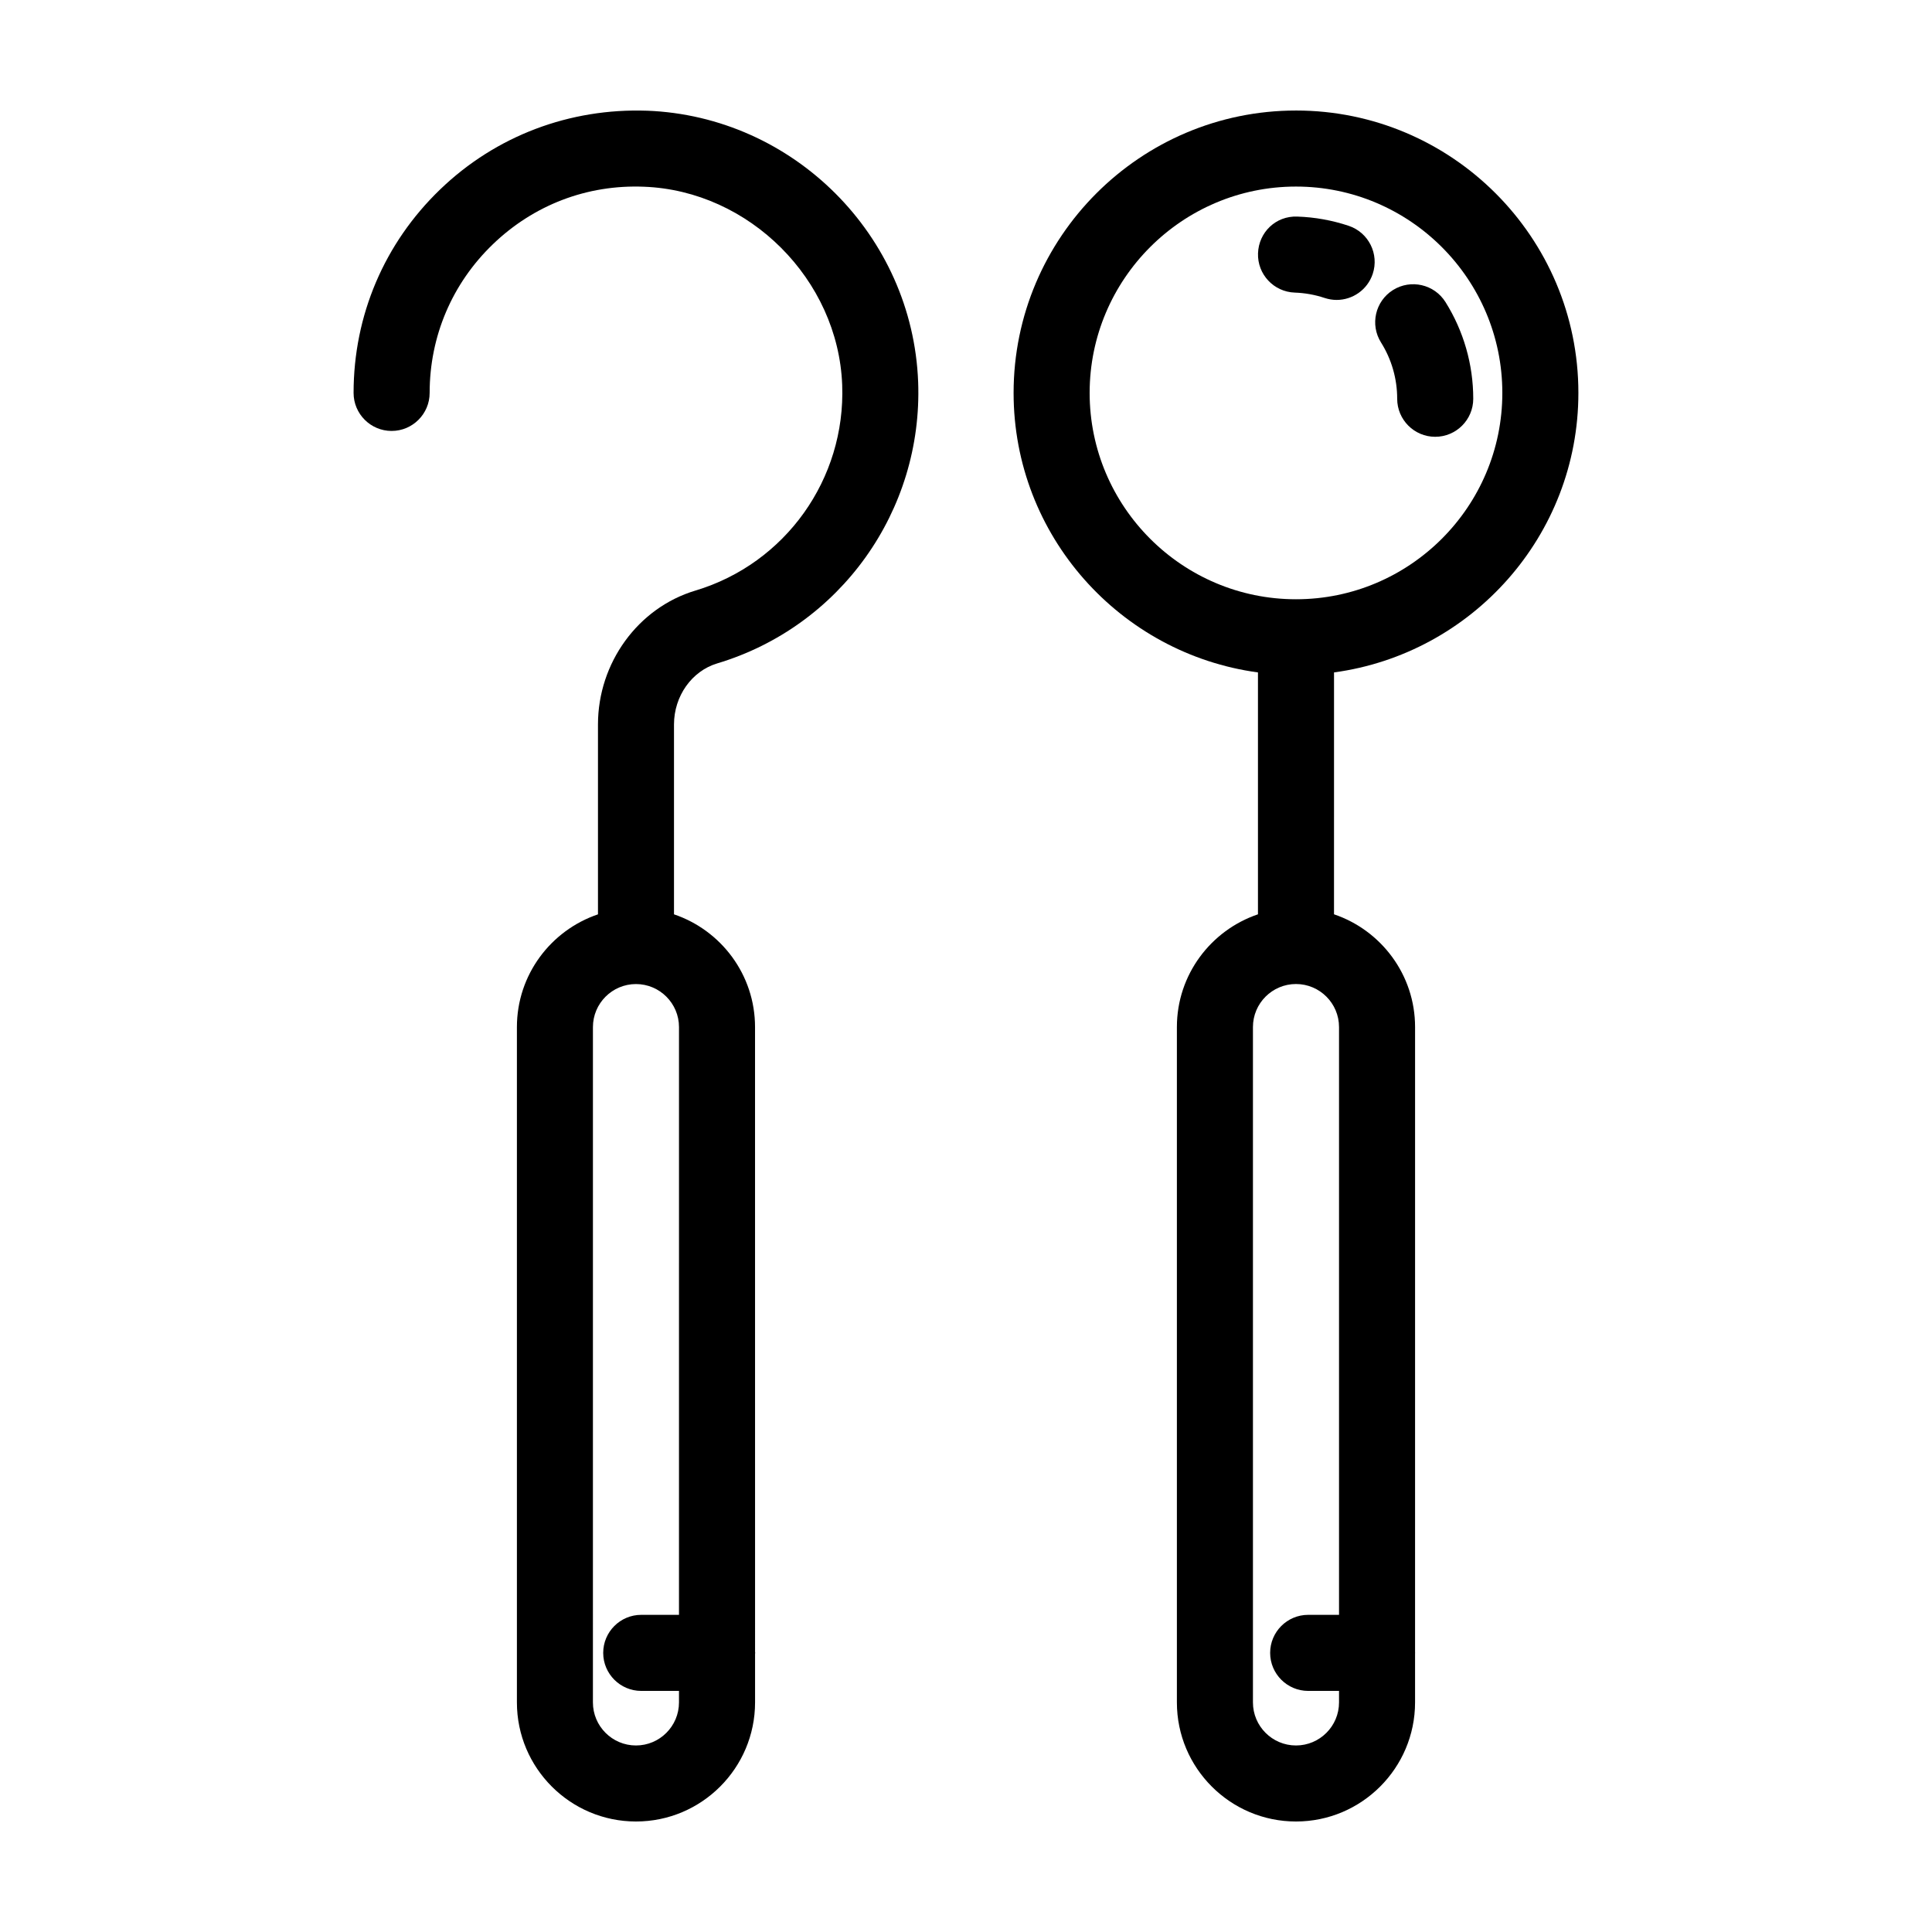
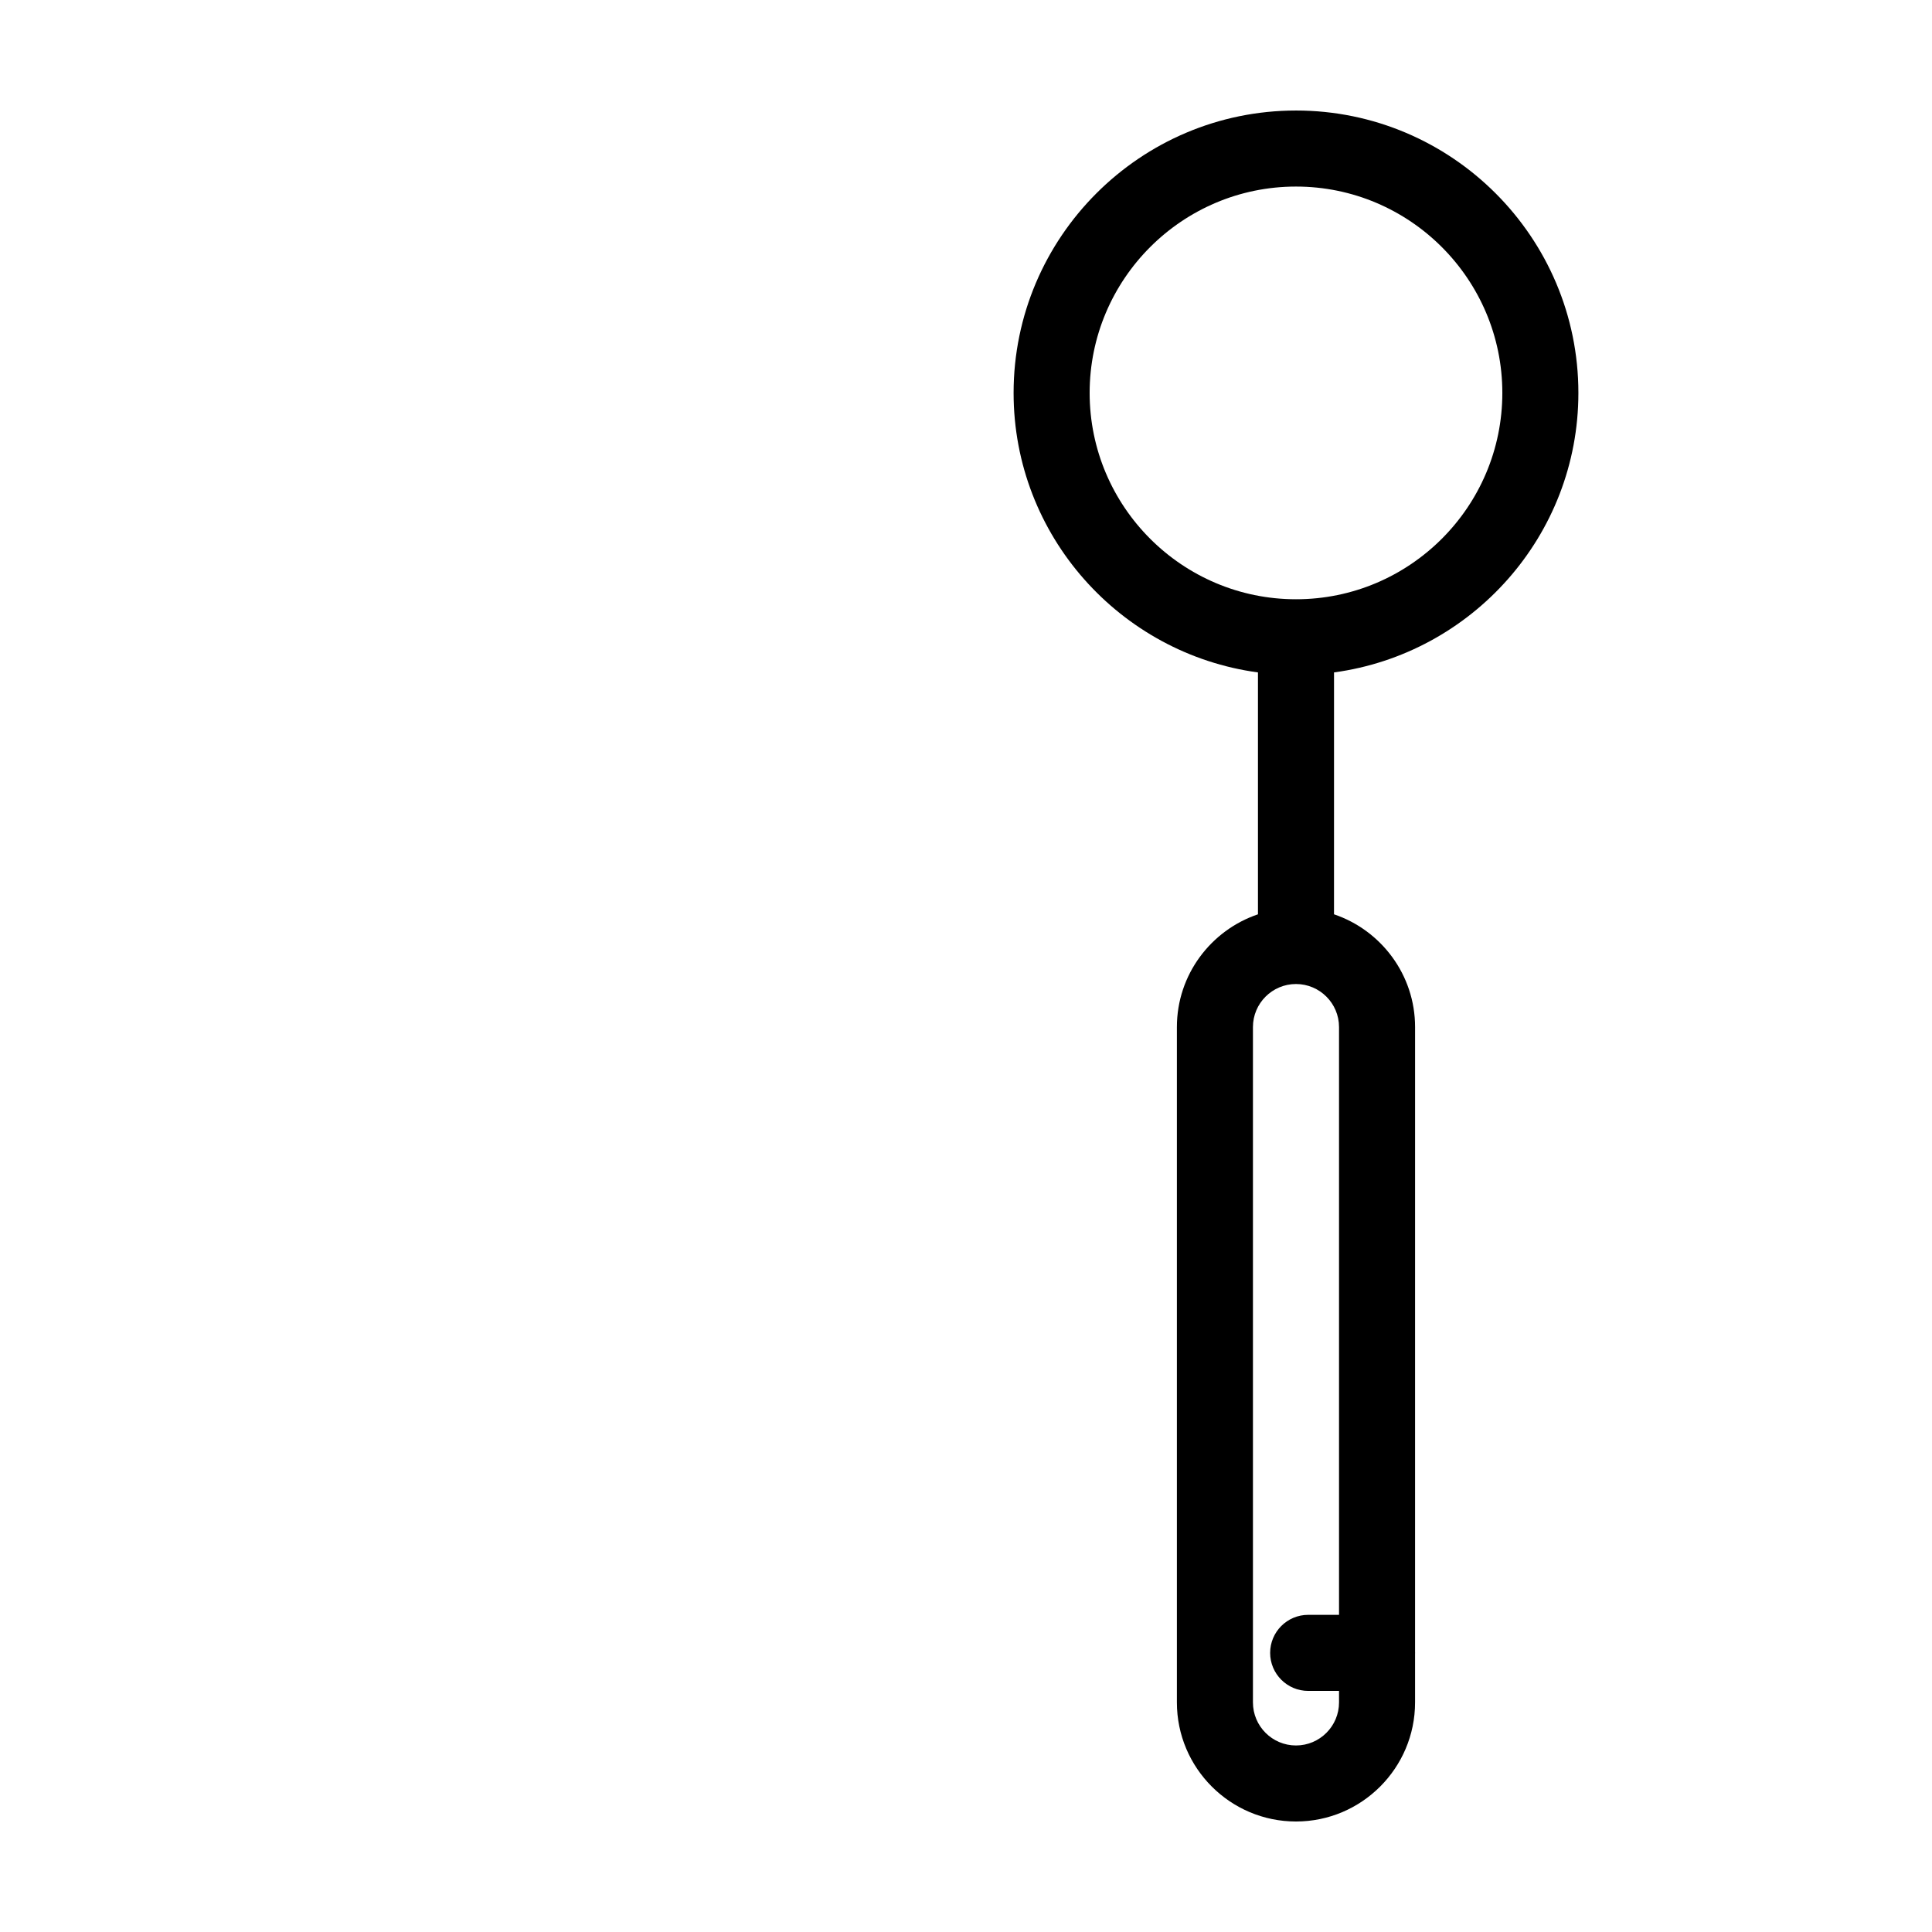
<svg xmlns="http://www.w3.org/2000/svg" fill="#000000" width="800px" height="800px" version="1.1" viewBox="144 144 512 512">
  <g>
    <path d="m487.45 173.29c-41.262 0-74.836 33.574-74.836 74.836 0 37.84 28.254 69.129 64.758 74.074v64.105c-12.469 4.219-21.484 16-21.484 29.883v178.97c0 17.402 14.156 31.559 31.559 31.559 17.402 0 31.559-14.156 31.559-31.559v-12.984c0-0.051 0.016-0.098 0.016-0.145 0-0.051-0.016-0.098-0.016-0.145l0.004-165.7c0-13.875-9.012-25.66-21.484-29.883l0.004-64.102c36.508-4.949 64.758-36.234 64.758-74.074 0.008-41.262-33.566-74.836-74.836-74.836zm11.406 398.66h-8.176c-5.562 0-10.078 4.516-10.078 10.078s4.516 10.078 10.078 10.078h8.176v3.055c0 6.289-5.117 11.406-11.406 11.406s-11.406-5.117-11.406-11.406v-178.98c0-6.289 5.117-11.406 11.406-11.406s11.406 5.117 11.406 11.406zm-11.406-269.14c-30.148 0-54.684-24.531-54.684-54.684 0.008-30.152 24.539-54.684 54.684-54.684 30.152 0 54.684 24.531 54.684 54.684 0.008 30.152-24.523 54.684-54.684 54.684z" />
-     <path d="m501.41 203.84c-4.383-1.461-8.961-2.289-13.609-2.445-5.715-0.223-10.223 4.172-10.414 9.73-0.188 5.562 4.168 10.223 9.73 10.414 2.707 0.098 5.371 0.57 7.918 1.422 1.059 0.348 2.133 0.523 3.188 0.523 4.219 0 8.148-2.672 9.559-6.891 1.762-5.277-1.09-10.984-6.371-12.754z" />
-     <path d="m513.16 220.86c-4.715 2.961-6.137 9.18-3.18 13.895 2.805 4.465 4.289 9.621 4.289 14.922 0 5.562 4.516 10.078 10.078 10.078s10.078-4.516 10.078-10.078c0-9.094-2.551-17.957-7.367-25.641-2.961-4.699-9.172-6.125-13.898-3.176z" />
-     <path d="m315.45 173.34c-20.449-0.707-40.023 6.625-54.809 20.867-14.793 14.238-22.938 33.387-22.938 53.918 0 5.562 4.516 10.078 10.078 10.078s10.078-4.516 10.078-10.078c0-15.004 5.953-28.996 16.762-39.398 10.801-10.398 24.965-15.863 40.062-15.242 27.891 1.059 51.445 24.609 52.504 52.504 0.945 24.953-15.047 47.375-38.914 54.523-15.195 4.559-25.805 19.156-25.805 35.484v50.316c-12.469 4.219-21.484 16-21.484 29.883v178.96c0 17.402 14.156 31.559 31.559 31.559 17.398 0 31.555-14.156 31.555-31.559v-12.836c0.004-0.102 0.031-0.191 0.031-0.293s-0.023-0.191-0.031-0.293l-0.008-165.55c0-13.875-9.008-25.66-21.477-29.875v-50.32c0-7.5 4.711-14.156 11.441-16.176 32.652-9.785 54.551-40.461 53.262-74.598-1.477-38.836-33.043-70.402-71.867-71.879zm8.488 398.61h-10.004c-5.562 0-10.078 4.516-10.078 10.078s4.516 10.078 10.078 10.078h10.004v3.055c0 6.289-5.113 11.406-11.402 11.406-6.289 0-11.406-5.117-11.406-11.406l0.004-178.97c0-6.289 5.117-11.406 11.406-11.406 6.289 0 11.402 5.117 11.402 11.406z" />
  </g>
</svg>